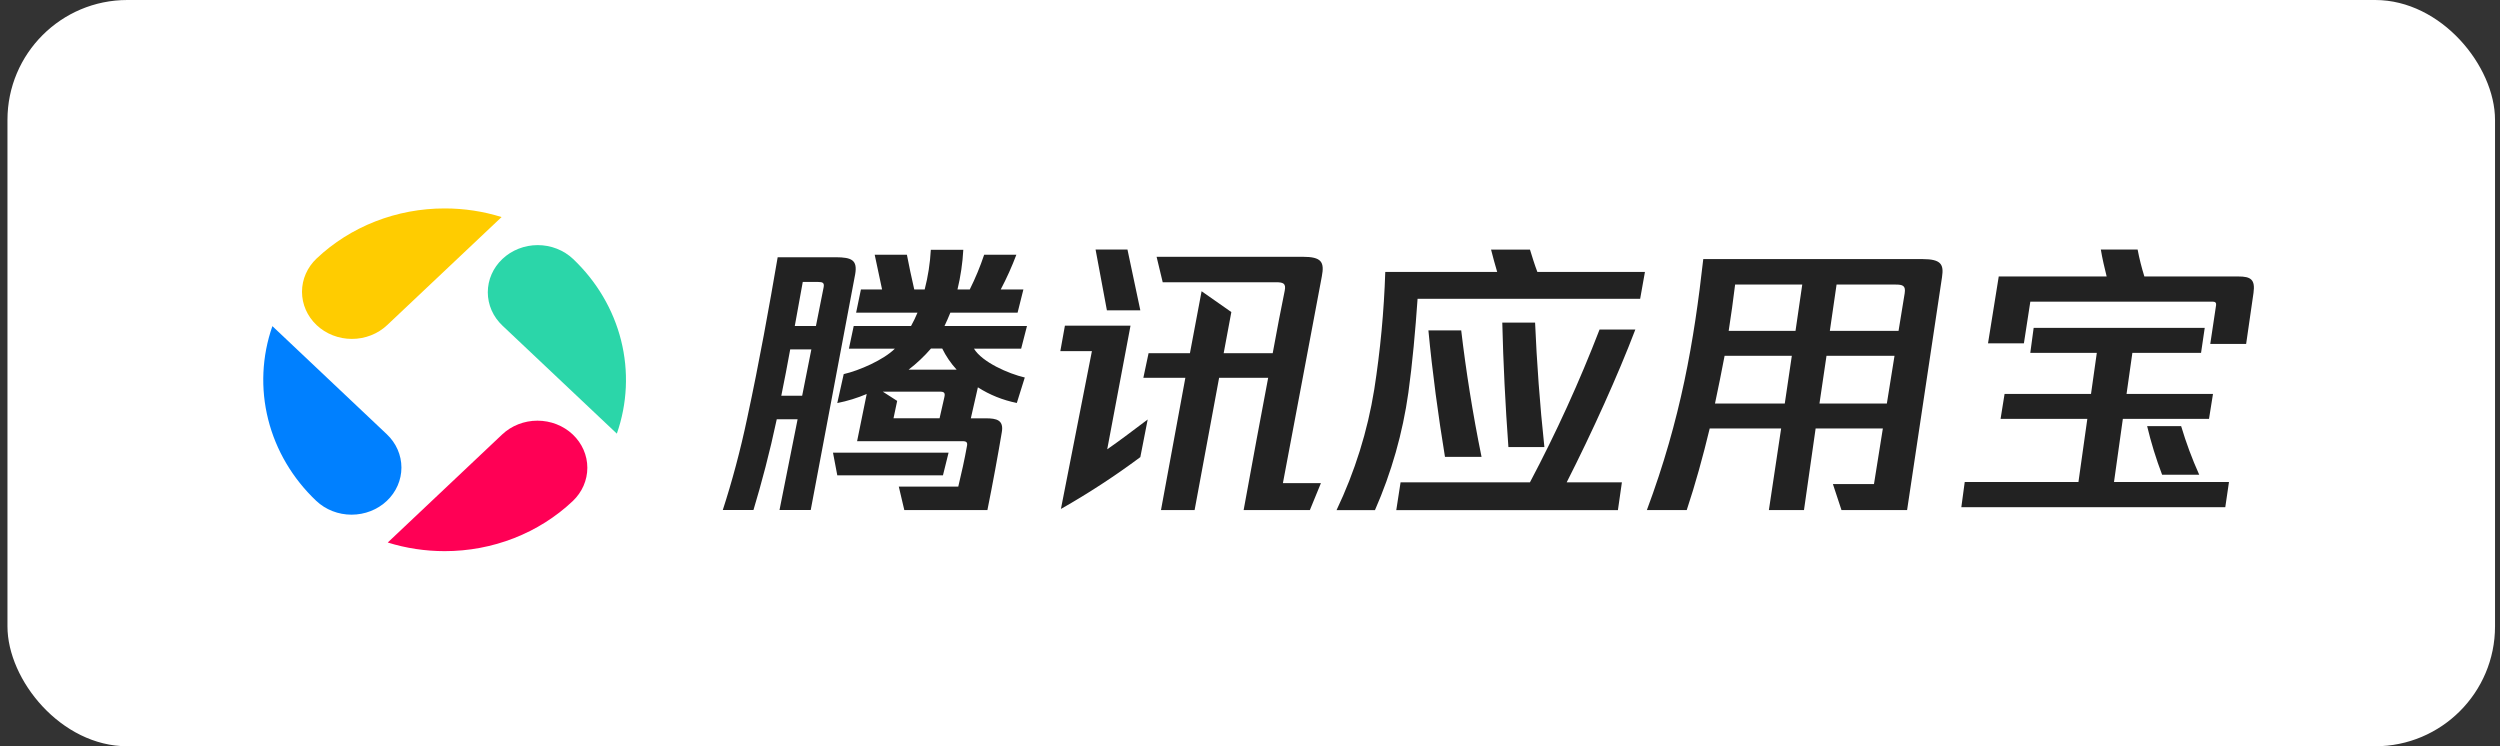
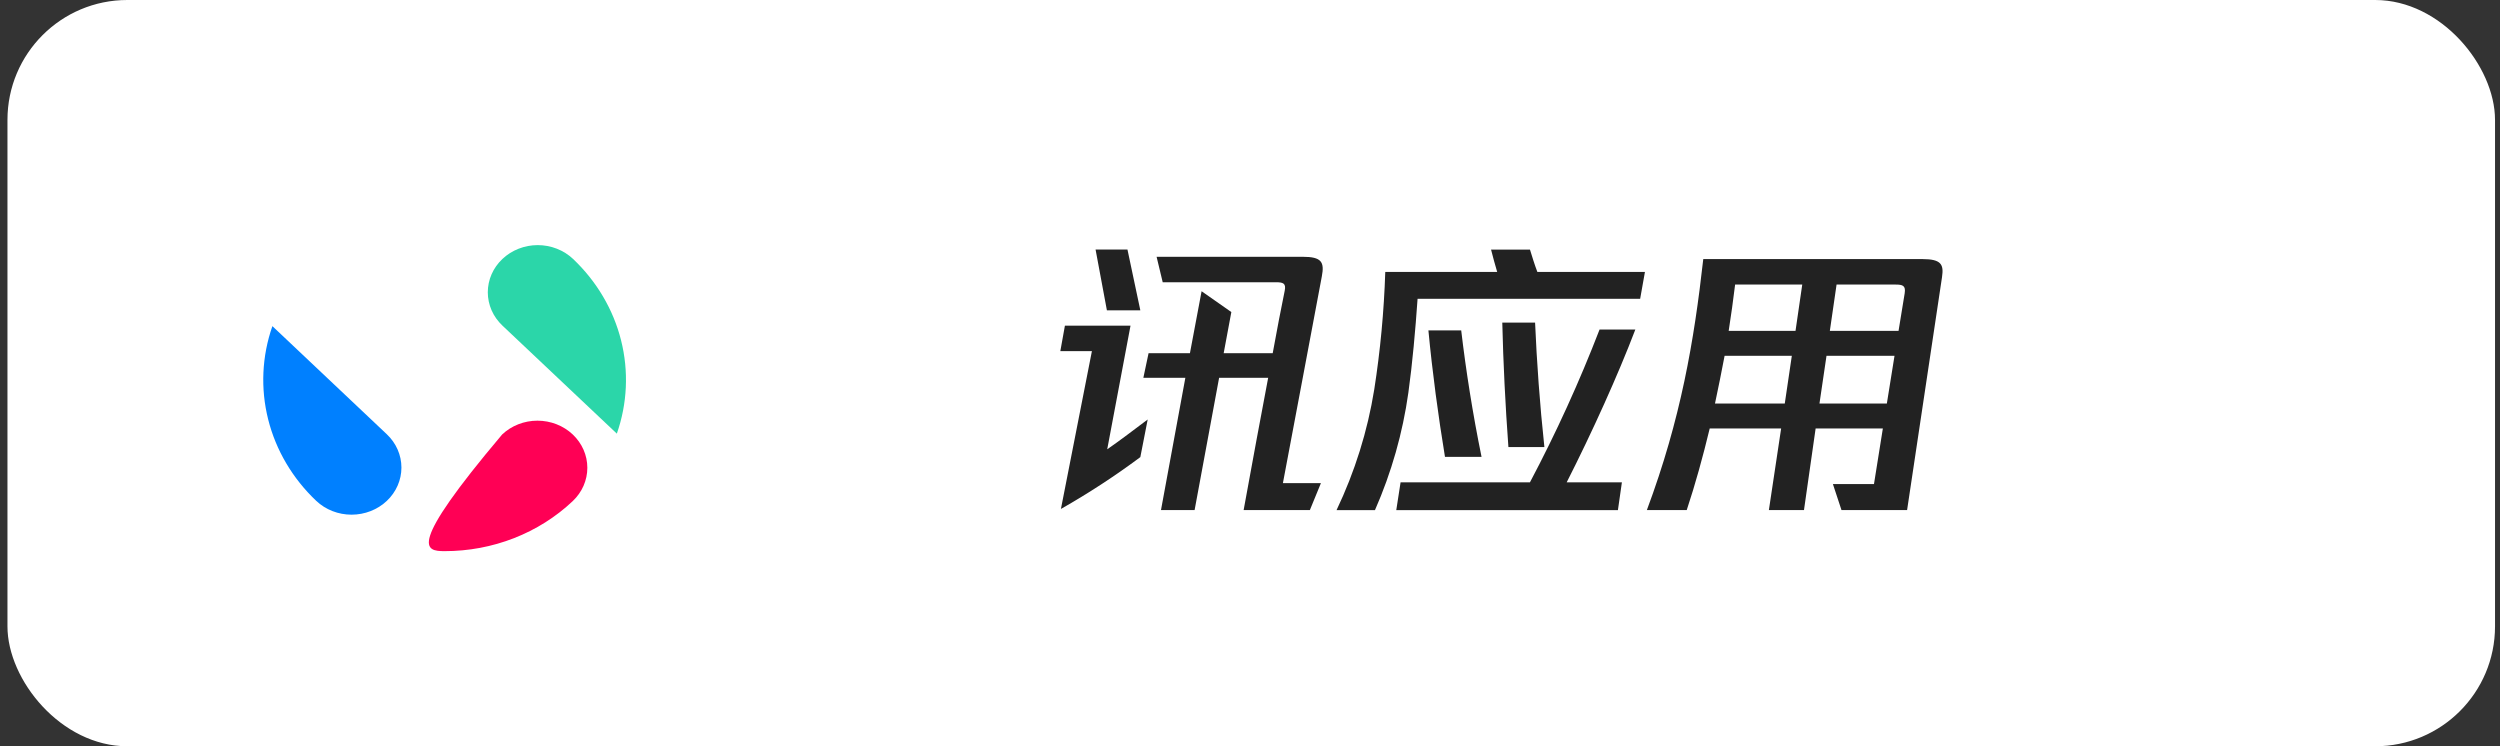
<svg xmlns="http://www.w3.org/2000/svg" width="201" height="60" viewBox="0 0 201 60" fill="none">
  <rect x="0" y="0" width="201" height="60" fill="#333333" stroke="none" />
  <rect x="0.6" width="200" height="60" rx="9.639" fill="white" />
  <g clip-path="url(#clip0_2689_23258)">
-     <path d="M68.757 22.042L65.183 41.002H62.673L64.127 33.71H62.451C61.884 36.386 61.22 38.876 60.579 41.002H58.113C58.853 38.72 59.519 36.262 60.084 33.577C61.05 29.085 61.836 24.709 62.525 20.682H67.208C68.465 20.691 68.954 20.901 68.757 22.042ZM65.233 28.093H63.532C63.31 29.327 63.063 30.607 62.816 31.817H64.494L65.233 28.093ZM65.774 22.669H64.542L63.901 26.208H65.602L66.218 23.109C66.293 22.74 66.148 22.669 65.774 22.669ZM75.813 38.218H67.318L66.973 36.395H76.265L75.813 38.218ZM82.393 30.35L81.752 32.399C80.632 32.174 79.57 31.747 78.622 31.141L78.055 33.633H79.263C80.126 33.633 80.717 33.772 80.545 34.749C80.25 36.519 79.806 38.942 79.387 41.011H72.707L72.263 39.124H77.045C77.292 38.102 77.562 36.891 77.734 35.914C77.809 35.587 77.734 35.471 77.391 35.471H68.911L69.683 31.677C68.924 32 68.131 32.244 67.317 32.406L67.834 30.078C69.066 29.799 71.039 28.939 71.95 28.031H68.253L68.639 26.208H73.249C73.442 25.86 73.615 25.503 73.767 25.138H68.832L69.218 23.274H70.919L70.326 20.482H72.915C73.087 21.413 73.284 22.274 73.506 23.274H74.344C74.614 22.229 74.78 21.161 74.838 20.086H77.45C77.391 21.16 77.234 22.226 76.981 23.274H77.968C78.42 22.369 78.807 21.436 79.126 20.482H81.715C81.355 21.435 80.936 22.368 80.458 23.274H82.281L81.814 25.138H76.408C76.259 25.486 76.112 25.867 75.939 26.208H82.57L82.101 28.031H78.306C78.962 29.117 81.082 30.047 82.387 30.35H82.393ZM75.541 33.631L75.927 31.932C76.002 31.606 75.927 31.489 75.583 31.489H70.975L72.133 32.233L71.838 33.631H75.541ZM74.852 28.022C74.314 28.644 73.712 29.213 73.052 29.721H76.914C76.446 29.208 76.056 28.636 75.755 28.022H74.852Z" fill="#222222" />
    <path d="M89.02 36.124C90.032 35.425 91.191 34.54 92.274 33.727L91.683 36.751C89.65 38.267 87.518 39.659 85.298 40.919L87.789 28.233H85.25L85.619 26.184H90.893L89.02 36.124ZM88.995 24.952L88.084 20.062H90.648L91.683 24.952H88.995ZM106.274 22.228C105.265 27.557 104.151 33.562 103.145 38.846H106.201L105.313 41.011H99.988C100.728 36.984 101.369 33.446 101.961 30.374H98.017L96.046 41.011H93.343L95.303 30.374H91.926L92.345 28.396H95.671L96.608 23.415L99 25.09L98.384 28.396H102.326C102.672 26.511 102.992 24.812 103.292 23.368C103.415 22.762 103.145 22.693 102.577 22.693H93.482L92.99 20.646H104.745C106.249 20.646 106.5 21.063 106.274 22.225V22.228Z" fill="#222222" />
    <path d="M132.254 21.862L131.868 24.026H113.973C113.799 26.54 113.554 29.262 113.233 31.567C112.778 34.814 111.875 37.991 110.546 41.017H107.457C108.93 37.927 109.951 34.662 110.49 31.311C110.978 28.18 111.274 25.025 111.376 21.862H120.373C120.201 21.257 120.027 20.674 119.881 20.068H123.01C123.184 20.628 123.356 21.21 123.603 21.862H132.254ZM131.482 26.493C130.101 30.125 128.006 34.755 125.96 38.782H130.4L130.08 41.017H112.26L112.606 38.782H123.006C125.119 34.79 126.988 30.687 128.605 26.493H131.482ZM119.108 36.733H116.176C115.633 33.43 115.164 29.939 114.844 26.562H117.481C117.859 29.771 118.402 33.238 119.116 36.73L119.108 36.733ZM124.161 35.942H121.276C121.031 32.615 120.857 29.1 120.784 25.935H123.421C123.553 29.049 123.8 32.518 124.168 35.938L124.161 35.942Z" fill="#222222" />
    <path d="M156.139 22.274L153.33 41.012H148.056L147.365 38.917H150.668L151.382 34.447H145.977L145.04 41.01H142.218L143.204 34.447H137.461C136.918 36.706 136.302 38.939 135.613 41.01H132.408C135.144 33.677 136.204 27.417 136.943 20.83H154.566C156.091 20.832 156.288 21.273 156.139 22.274ZM143.496 32.445L144.063 28.605H138.658C138.41 29.882 138.163 31.158 137.885 32.445H143.496ZM139.503 22.879C139.355 24.09 139.183 25.348 138.986 26.604H144.359L144.901 22.879H139.503ZM151.703 32.445L152.319 28.605H146.851L146.285 32.445H151.703ZM152.419 22.879H147.66L147.119 26.604H152.643L153.137 23.578C153.232 22.972 152.985 22.879 152.419 22.879Z" fill="#222222" />
-     <path d="M169.966 38.753H179.21L178.913 40.778H157.691L157.964 38.753H167.107L167.821 33.679H160.846L161.167 31.674H168.117L168.584 28.368H163.236L163.506 26.363H177.26L176.965 28.368H171.443L170.974 31.674H177.924L177.604 33.679H170.677L169.966 38.753ZM181.181 23.554L180.59 27.65H177.706L178.173 24.533C178.198 24.369 178.125 24.254 177.928 24.254H163.238L162.721 27.605H159.836L160.699 22.228H169.375C169.202 21.53 169.03 20.808 168.906 20.062H171.864C172.004 20.793 172.185 21.516 172.407 22.228H179.949C180.984 22.225 181.33 22.484 181.181 23.554ZM172.629 34.261H175.364C175.761 35.592 176.246 36.898 176.818 38.171H173.835C173.348 36.891 172.945 35.584 172.629 34.257V34.261Z" fill="#222222" />
-     <path d="M35.756 16.758C33.843 16.756 31.948 17.11 30.18 17.801C28.413 18.491 26.807 19.505 25.455 20.783C24.703 21.494 24.281 22.456 24.281 23.46C24.281 24.464 24.703 25.427 25.455 26.138C25.827 26.49 26.269 26.769 26.756 26.959C27.243 27.15 27.765 27.248 28.292 27.248C28.819 27.248 29.34 27.15 29.827 26.959C30.314 26.769 30.756 26.49 31.129 26.138L40.328 17.451C38.853 16.991 37.31 16.757 35.756 16.758Z" fill="#FFCC00" />
    <path d="M21.9 26.221C21.055 28.642 20.937 31.237 21.56 33.718C22.183 36.199 23.522 38.468 25.429 40.273C26.182 40.982 27.201 41.38 28.264 41.38C29.327 41.38 30.347 40.982 31.099 40.273C31.852 39.562 32.275 38.598 32.275 37.593C32.275 36.588 31.852 35.624 31.099 34.913L21.9 26.221Z" fill="#0080FF" />
-     <path d="M35.748 44.312C37.661 44.314 39.555 43.959 41.323 43.269C43.091 42.578 44.697 41.565 46.049 40.287C46.8 39.576 47.222 38.613 47.222 37.609C47.222 36.606 46.8 35.643 46.049 34.932C45.296 34.221 44.276 33.822 43.211 33.822C42.147 33.822 41.126 34.221 40.373 34.932L31.174 43.619C32.65 44.079 34.194 44.312 35.748 44.312Z" fill="#FF0055" />
+     <path d="M35.748 44.312C37.661 44.314 39.555 43.959 41.323 43.269C43.091 42.578 44.697 41.565 46.049 40.287C46.8 39.576 47.222 38.613 47.222 37.609C47.222 36.606 46.8 35.643 46.049 34.932C45.296 34.221 44.276 33.822 43.211 33.822C42.147 33.822 41.126 34.221 40.373 34.932C32.65 44.079 34.194 44.312 35.748 44.312Z" fill="#FF0055" />
    <path d="M40.395 20.82C40.022 21.171 39.726 21.589 39.524 22.049C39.323 22.508 39.219 23.001 39.219 23.499C39.219 23.996 39.323 24.489 39.524 24.949C39.726 25.408 40.022 25.826 40.395 26.178L49.594 34.865C50.44 32.444 50.558 29.85 49.936 27.37C49.314 24.89 47.976 22.621 46.071 20.816C45.698 20.464 45.255 20.185 44.768 19.995C44.281 19.804 43.759 19.707 43.232 19.707C42.705 19.707 42.183 19.806 41.696 19.997C41.209 20.188 40.767 20.467 40.395 20.82Z" fill="#2BD6A9" />
  </g>
  <defs>
    <clipPath id="clip0_2689_23258">
      <rect width="160.241" height="27.711" fill="white" transform="translate(21.082 16.748)" />
    </clipPath>
  </defs>
</svg>